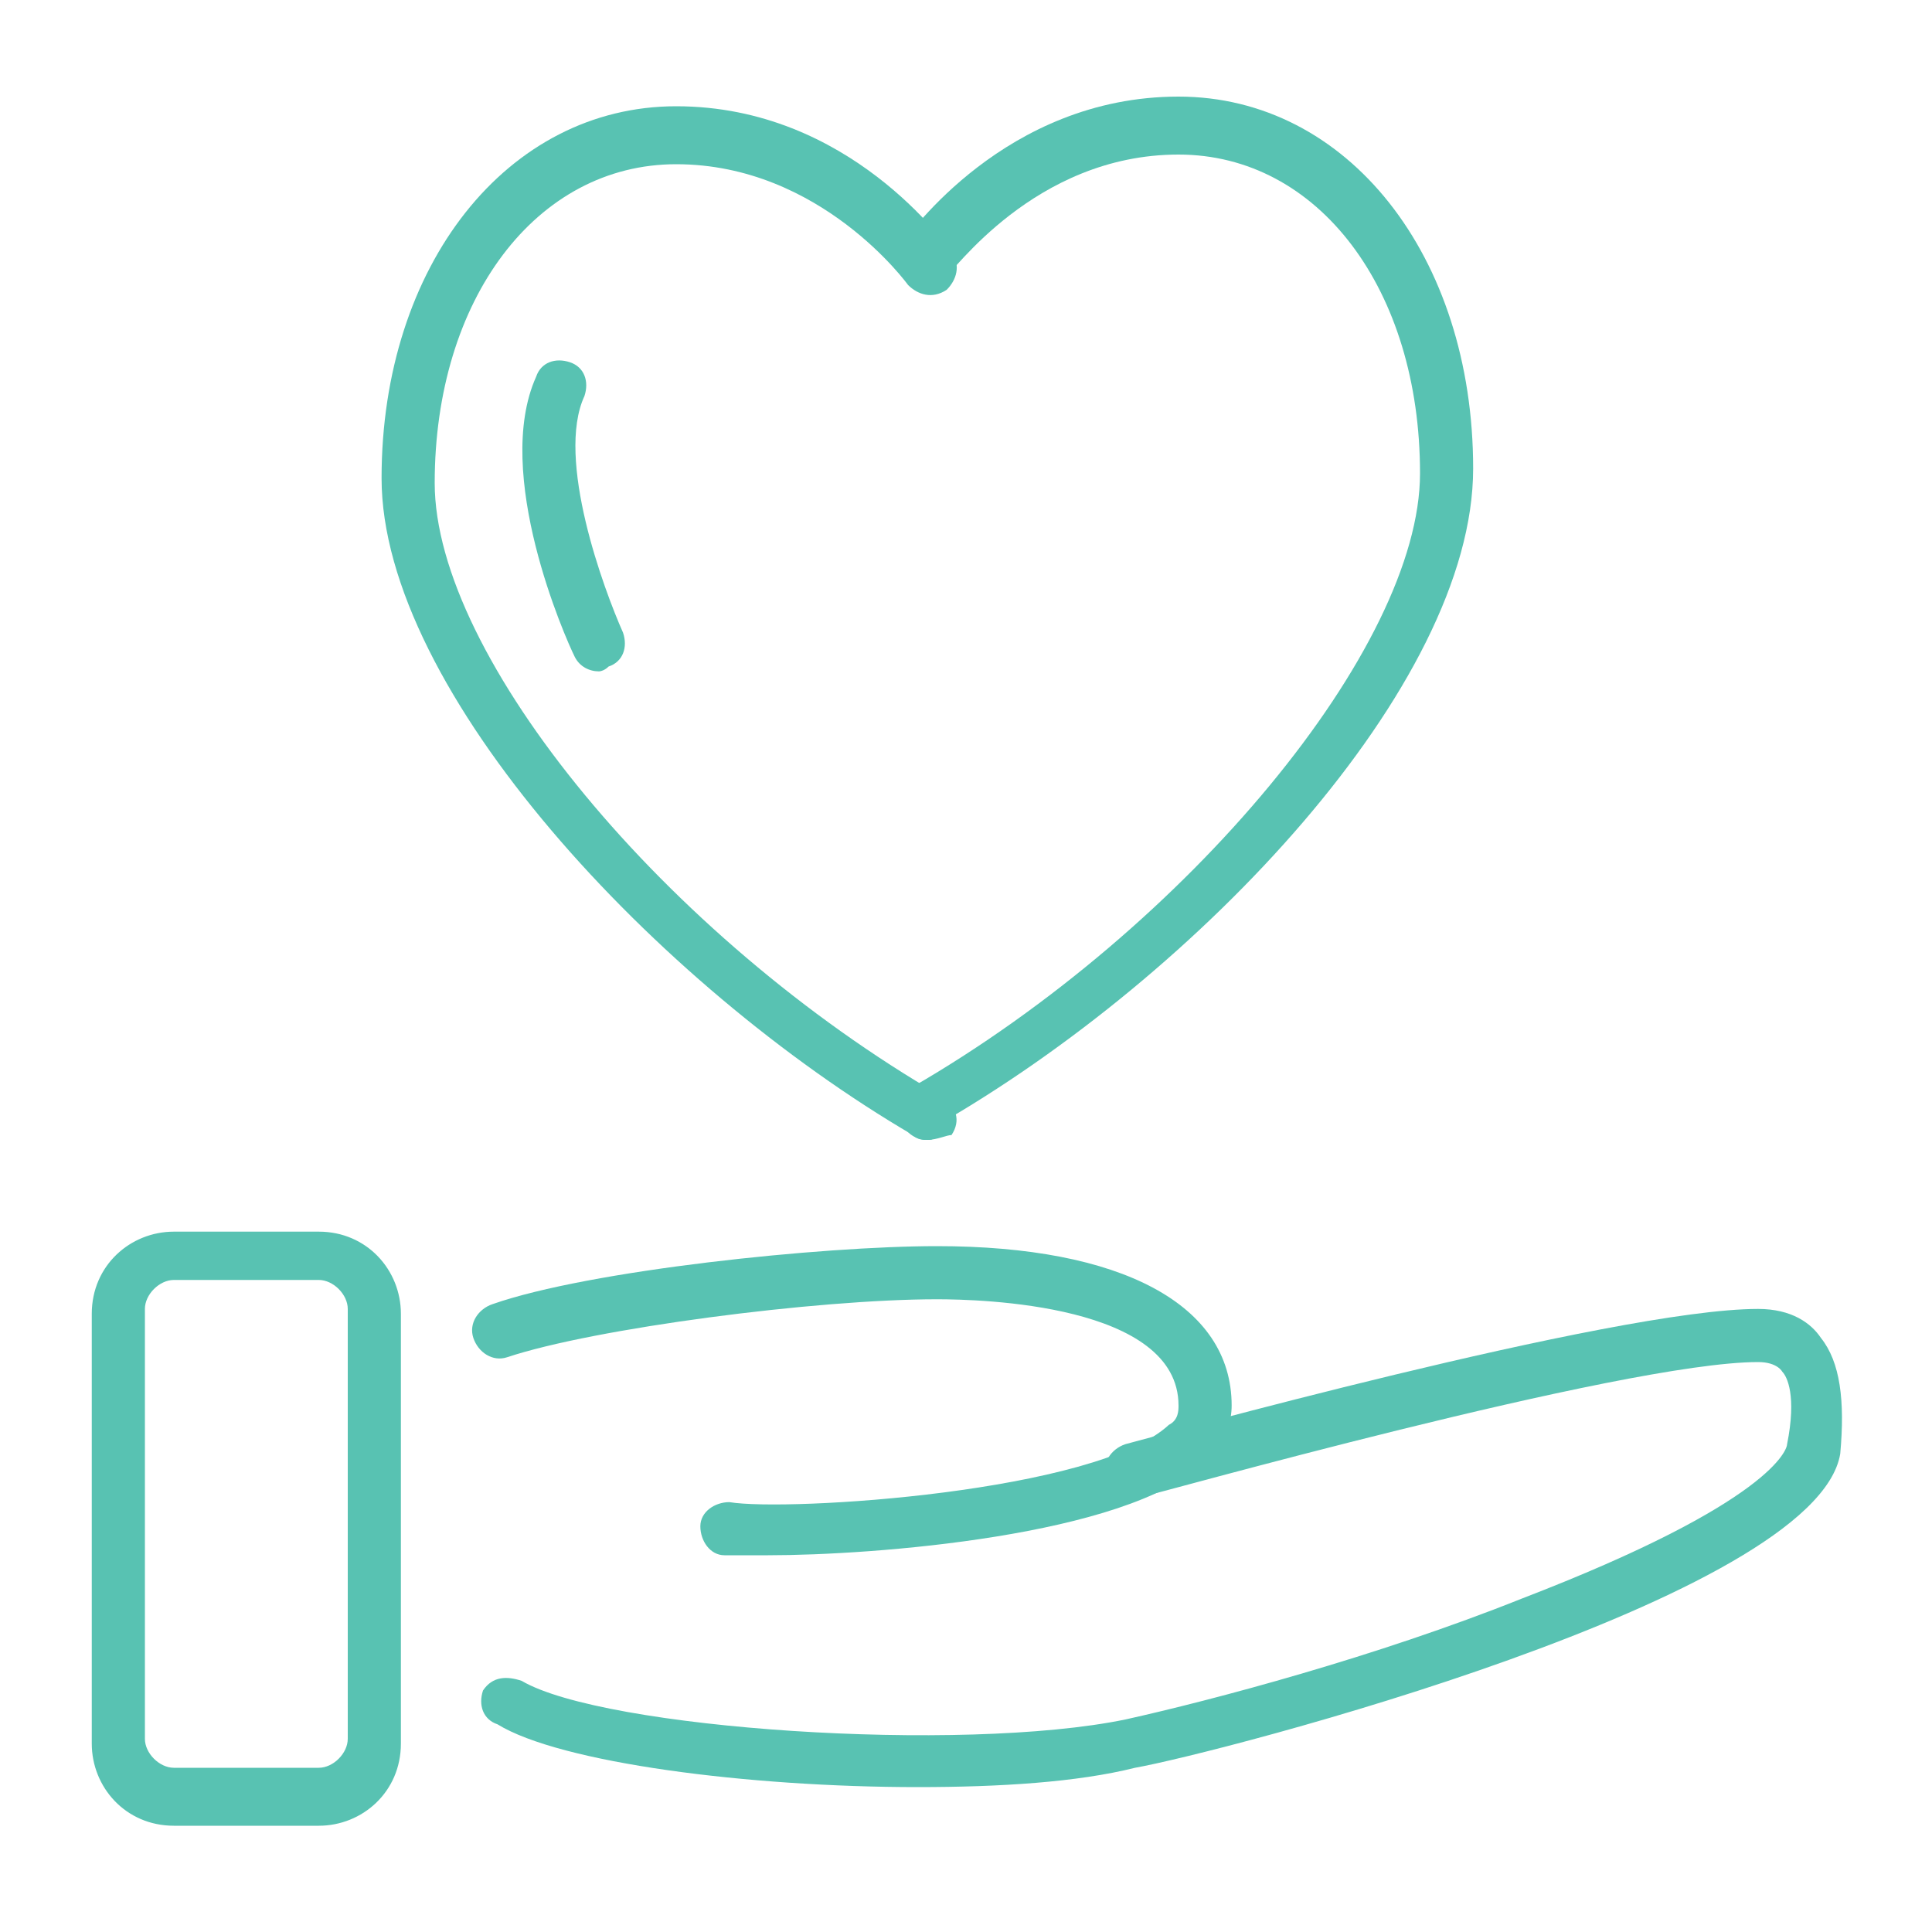
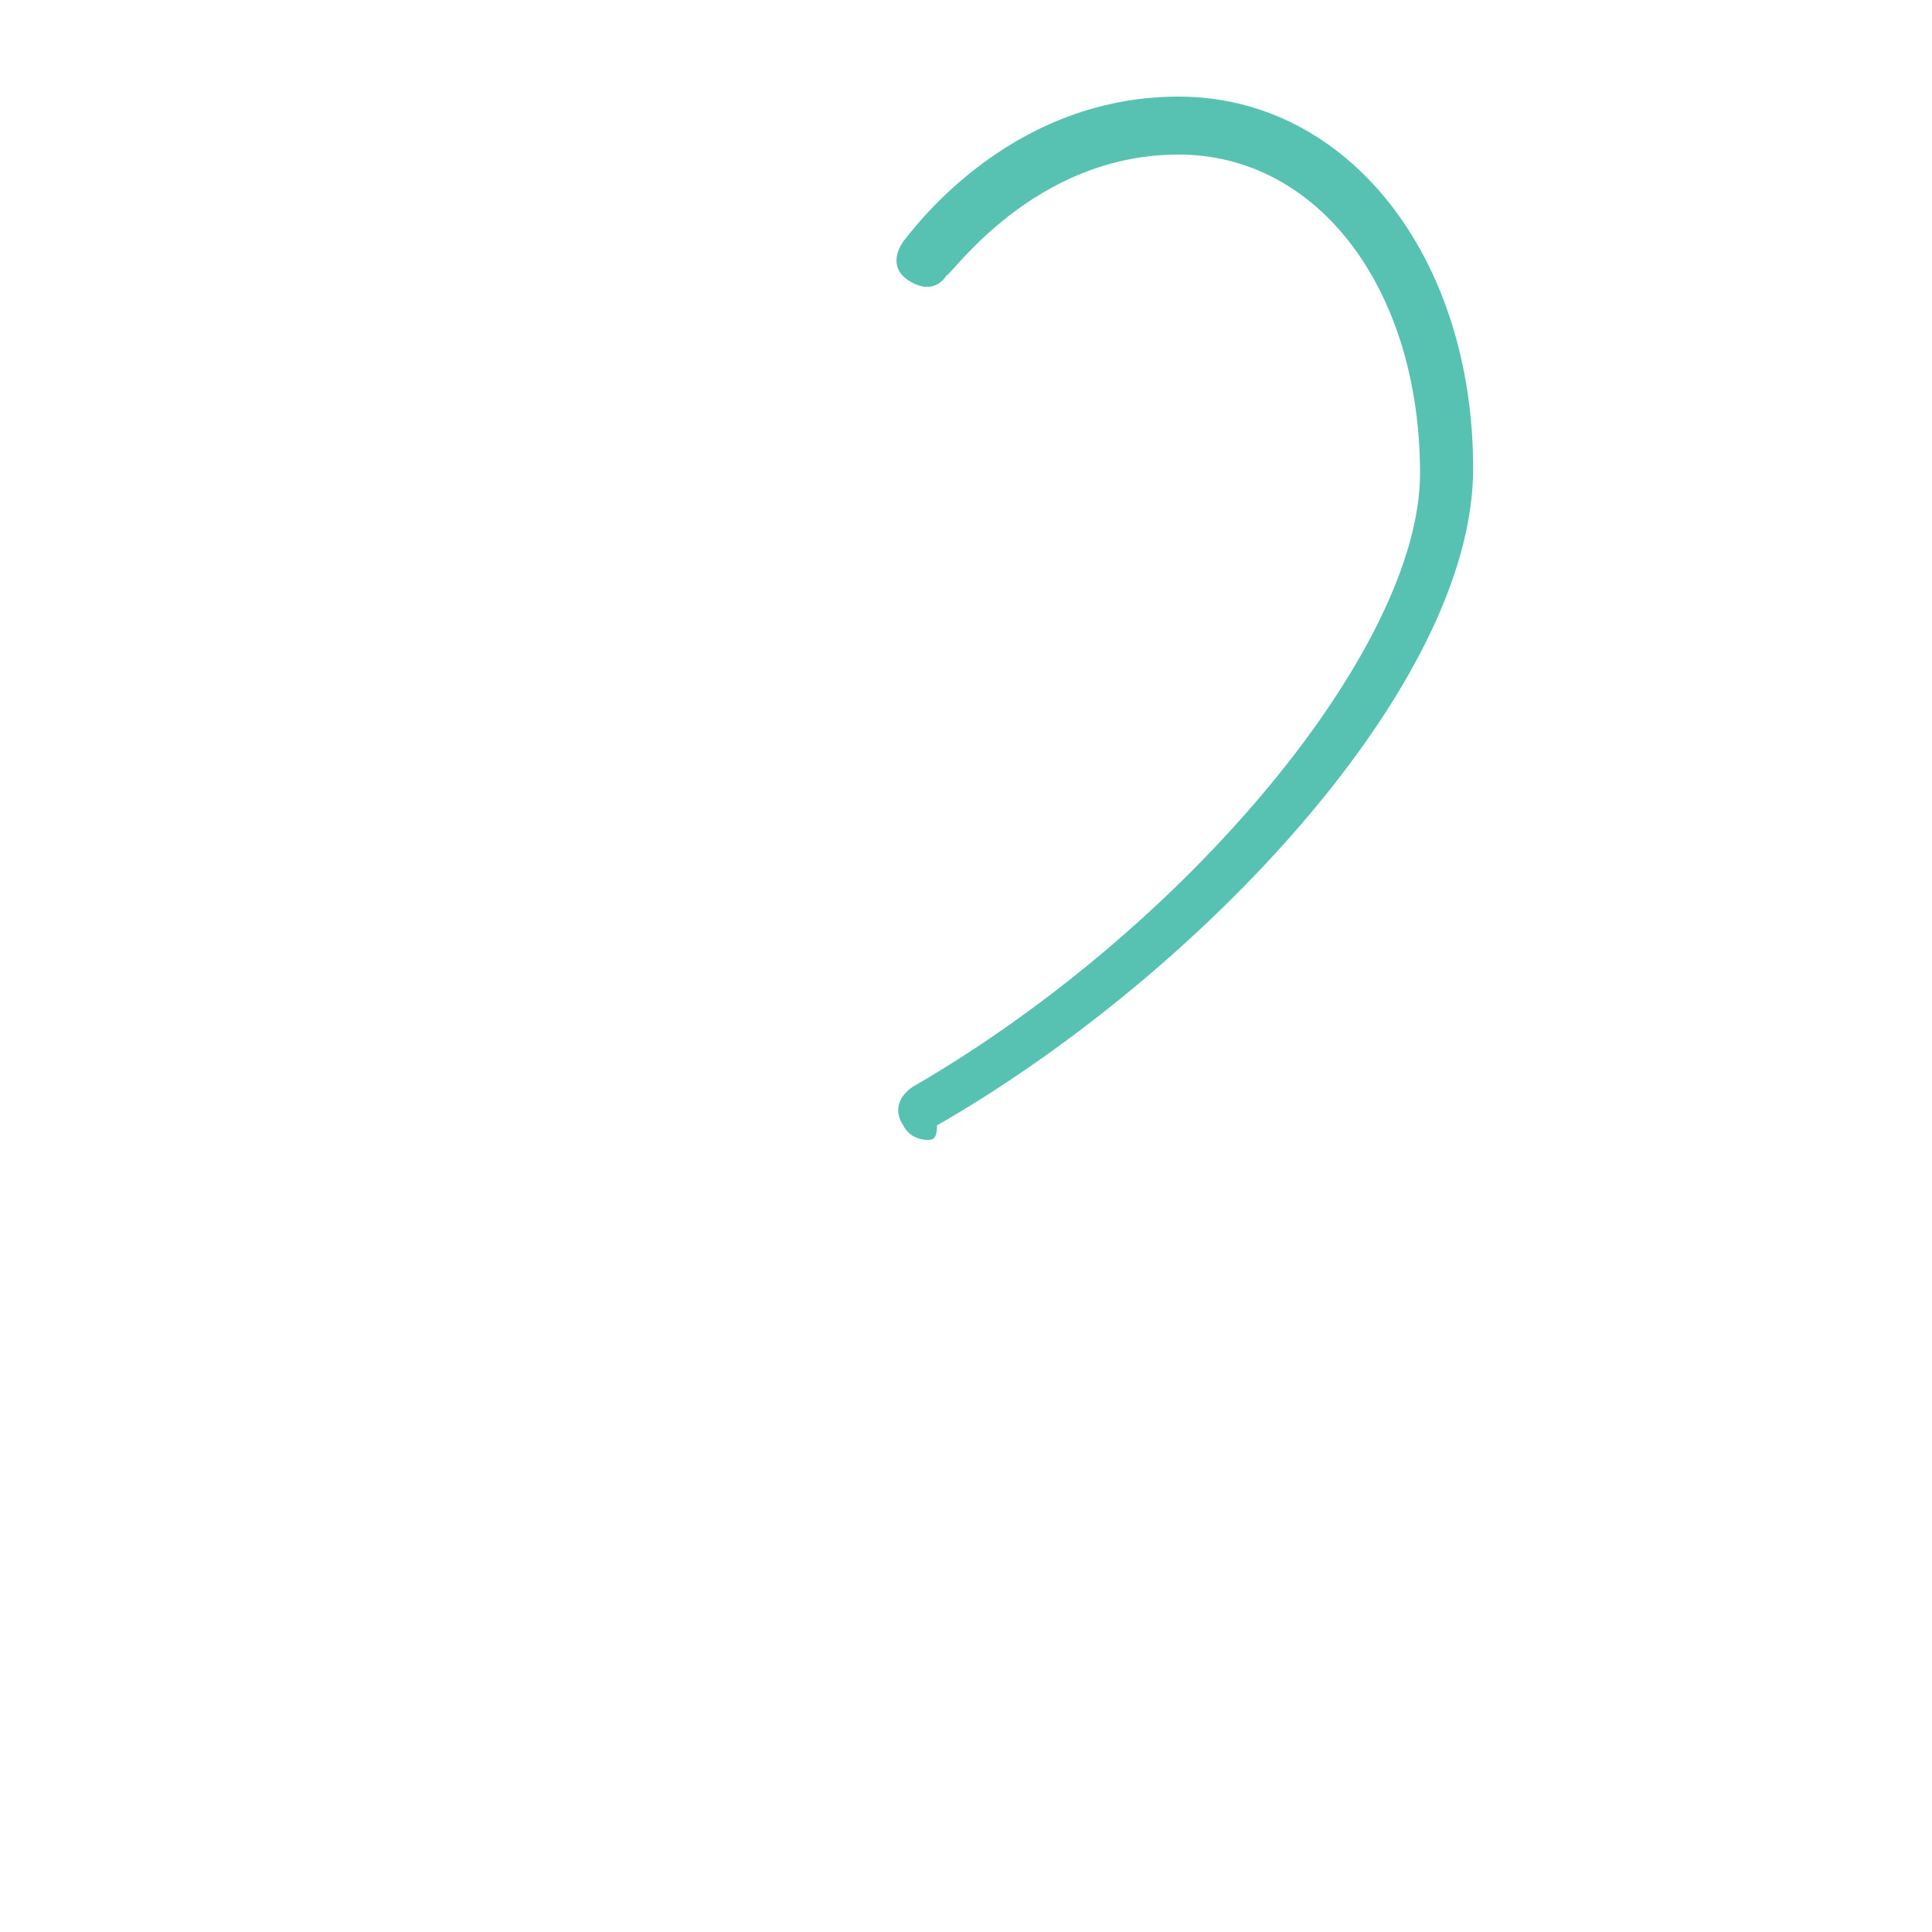
<svg xmlns="http://www.w3.org/2000/svg" id="Layer_1" x="0px" y="0px" viewBox="0 0 40 40" style="enable-background:new 0 0 40 40;" xml:space="preserve">
  <style type="text/css">	.st0{fill:#58C2B2;}</style>
  <g>
    <g>
-       <path class="st0" d="M6.6,37.8h-3c-1,0-1.7-0.8-1.7-1.7v-8.9c0-1,0.8-1.7,1.7-1.7h3c1,0,1.7,0.8,1.7,1.7v8.9   C8.3,37.1,7.5,37.8,6.6,37.8z M3.6,26.5c-0.3,0-0.6,0.3-0.6,0.6v8.9c0,0.3,0.3,0.6,0.6,0.6h3c0.3,0,0.6-0.3,0.6-0.6v-8.9   c0-0.3-0.3-0.6-0.6-0.6H3.6z" />
-       <path class="st0" d="M15.9,32.2c-0.4,0-0.7,0-0.9,0c-0.3,0-0.5-0.3-0.5-0.6c0-0.3,0.3-0.5,0.6-0.5c1.2,0.2,7.6-0.2,9.1-1.6   c0.2-0.1,0.2-0.3,0.2-0.4c0-2.1-4.1-2.2-5-2.2c-2.5,0-7.1,0.6-8.9,1.2c-0.3,0.1-0.6-0.1-0.7-0.4c-0.1-0.3,0.1-0.6,0.4-0.7   c2-0.7,6.8-1.2,9.2-1.2c3.8,0,6.1,1.2,6.1,3.3c0,0.3-0.1,0.8-0.6,1.2C23.3,31.8,18.1,32.2,15.9,32.2z" />
-       <path class="st0" d="M19,37c-3.5,0-7.4-0.5-8.7-1.3C10,35.6,9.9,35.3,10,35c0.2-0.3,0.5-0.3,0.8-0.2c1.7,1,9.1,1.5,12.5,0.8   c1.8-0.4,5.2-1.3,8.2-2.5c5.2-2,5.5-3.1,5.5-3.2c0.2-1,0-1.4-0.1-1.5c0,0-0.1-0.2-0.5-0.2c-2.8,0-12.7,2.8-12.8,2.8   c-0.3,0.1-0.6-0.1-0.7-0.4c-0.1-0.3,0.1-0.6,0.4-0.7c0.4-0.1,10.1-2.8,13.1-2.8c0.7,0,1.1,0.3,1.3,0.6c0.4,0.5,0.5,1.3,0.4,2.4   c-0.5,3-12.9,6.2-14.6,6.5C22.3,36.9,20.7,37,19,37z" />
-     </g>
+       </g>
    <g>
-       <path class="st0" d="M19.2,23.6c-0.1,0-0.2,0-0.3-0.1C13.6,20.4,7.9,14.3,7.9,9.9c0-4.4,2.6-7.7,6.1-7.7c3.6,0,5.6,2.9,5.7,3   c0.2,0.3,0.1,0.6-0.1,0.8c-0.3,0.2-0.6,0.1-0.8-0.1c0,0-1.8-2.5-4.8-2.5c-2.9,0-5,2.8-5,6.6c0,3.6,4.8,9.4,10.5,12.7   c0.3,0.2,0.4,0.5,0.2,0.8C19.6,23.5,19.4,23.6,19.2,23.6z" />
      <path class="st0" d="M19.2,23.6c-0.2,0-0.4-0.1-0.5-0.3c-0.2-0.3-0.1-0.6,0.2-0.8c5.7-3.3,10.5-9.1,10.5-12.7c0-3.8-2.1-6.6-5-6.6   c-3,0-4.7,2.5-4.8,2.5c-0.2,0.3-0.5,0.3-0.8,0.1c-0.3-0.2-0.3-0.5-0.1-0.8c0.1-0.1,2.1-3,5.7-3c3.5,0,6.1,3.3,6.1,7.7   c0,4.5-5.7,10.5-11.1,13.6C19.4,23.6,19.3,23.6,19.2,23.6z" />
    </g>
-     <path class="st0" d="M12.4,13.9c-0.2,0-0.4-0.1-0.5-0.3c-0.2-0.4-1.7-3.8-0.8-5.8c0.1-0.3,0.4-0.4,0.7-0.3c0.3,0.1,0.4,0.4,0.3,0.7  c-0.6,1.3,0.4,4,0.8,4.9c0.1,0.3,0,0.6-0.3,0.7C12.5,13.9,12.4,13.9,12.4,13.9z" />
  </g>
</svg>